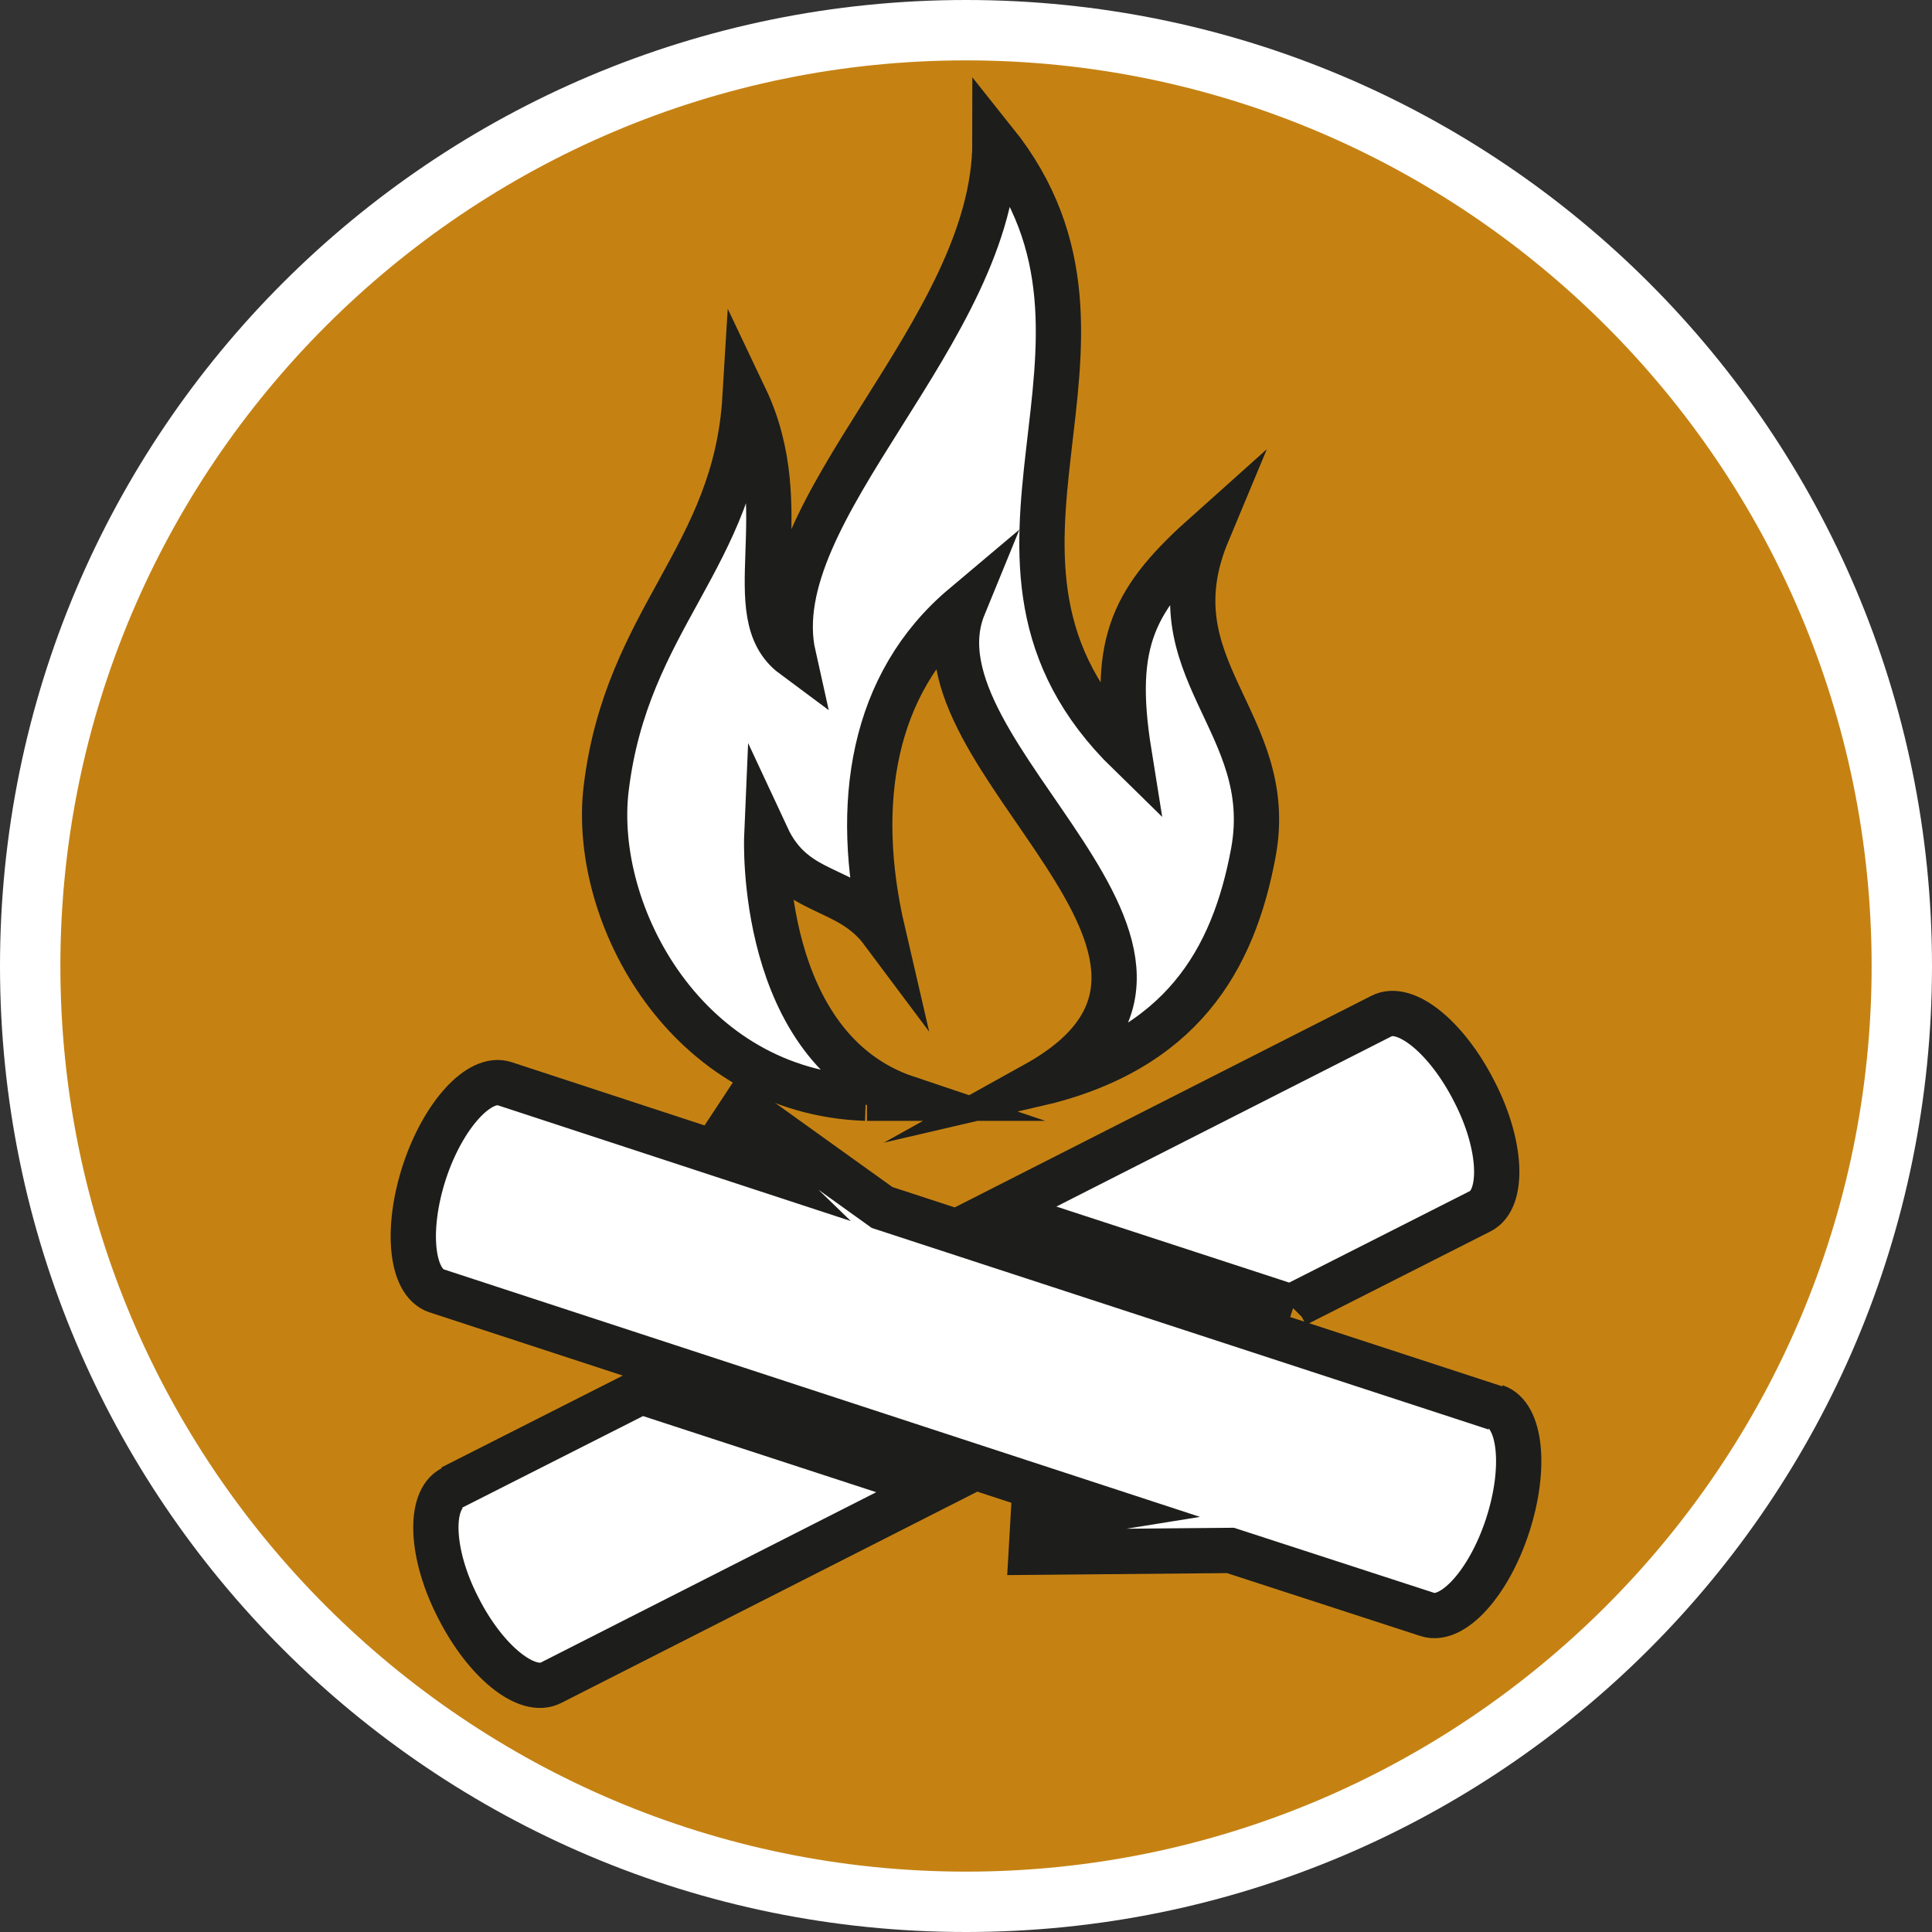
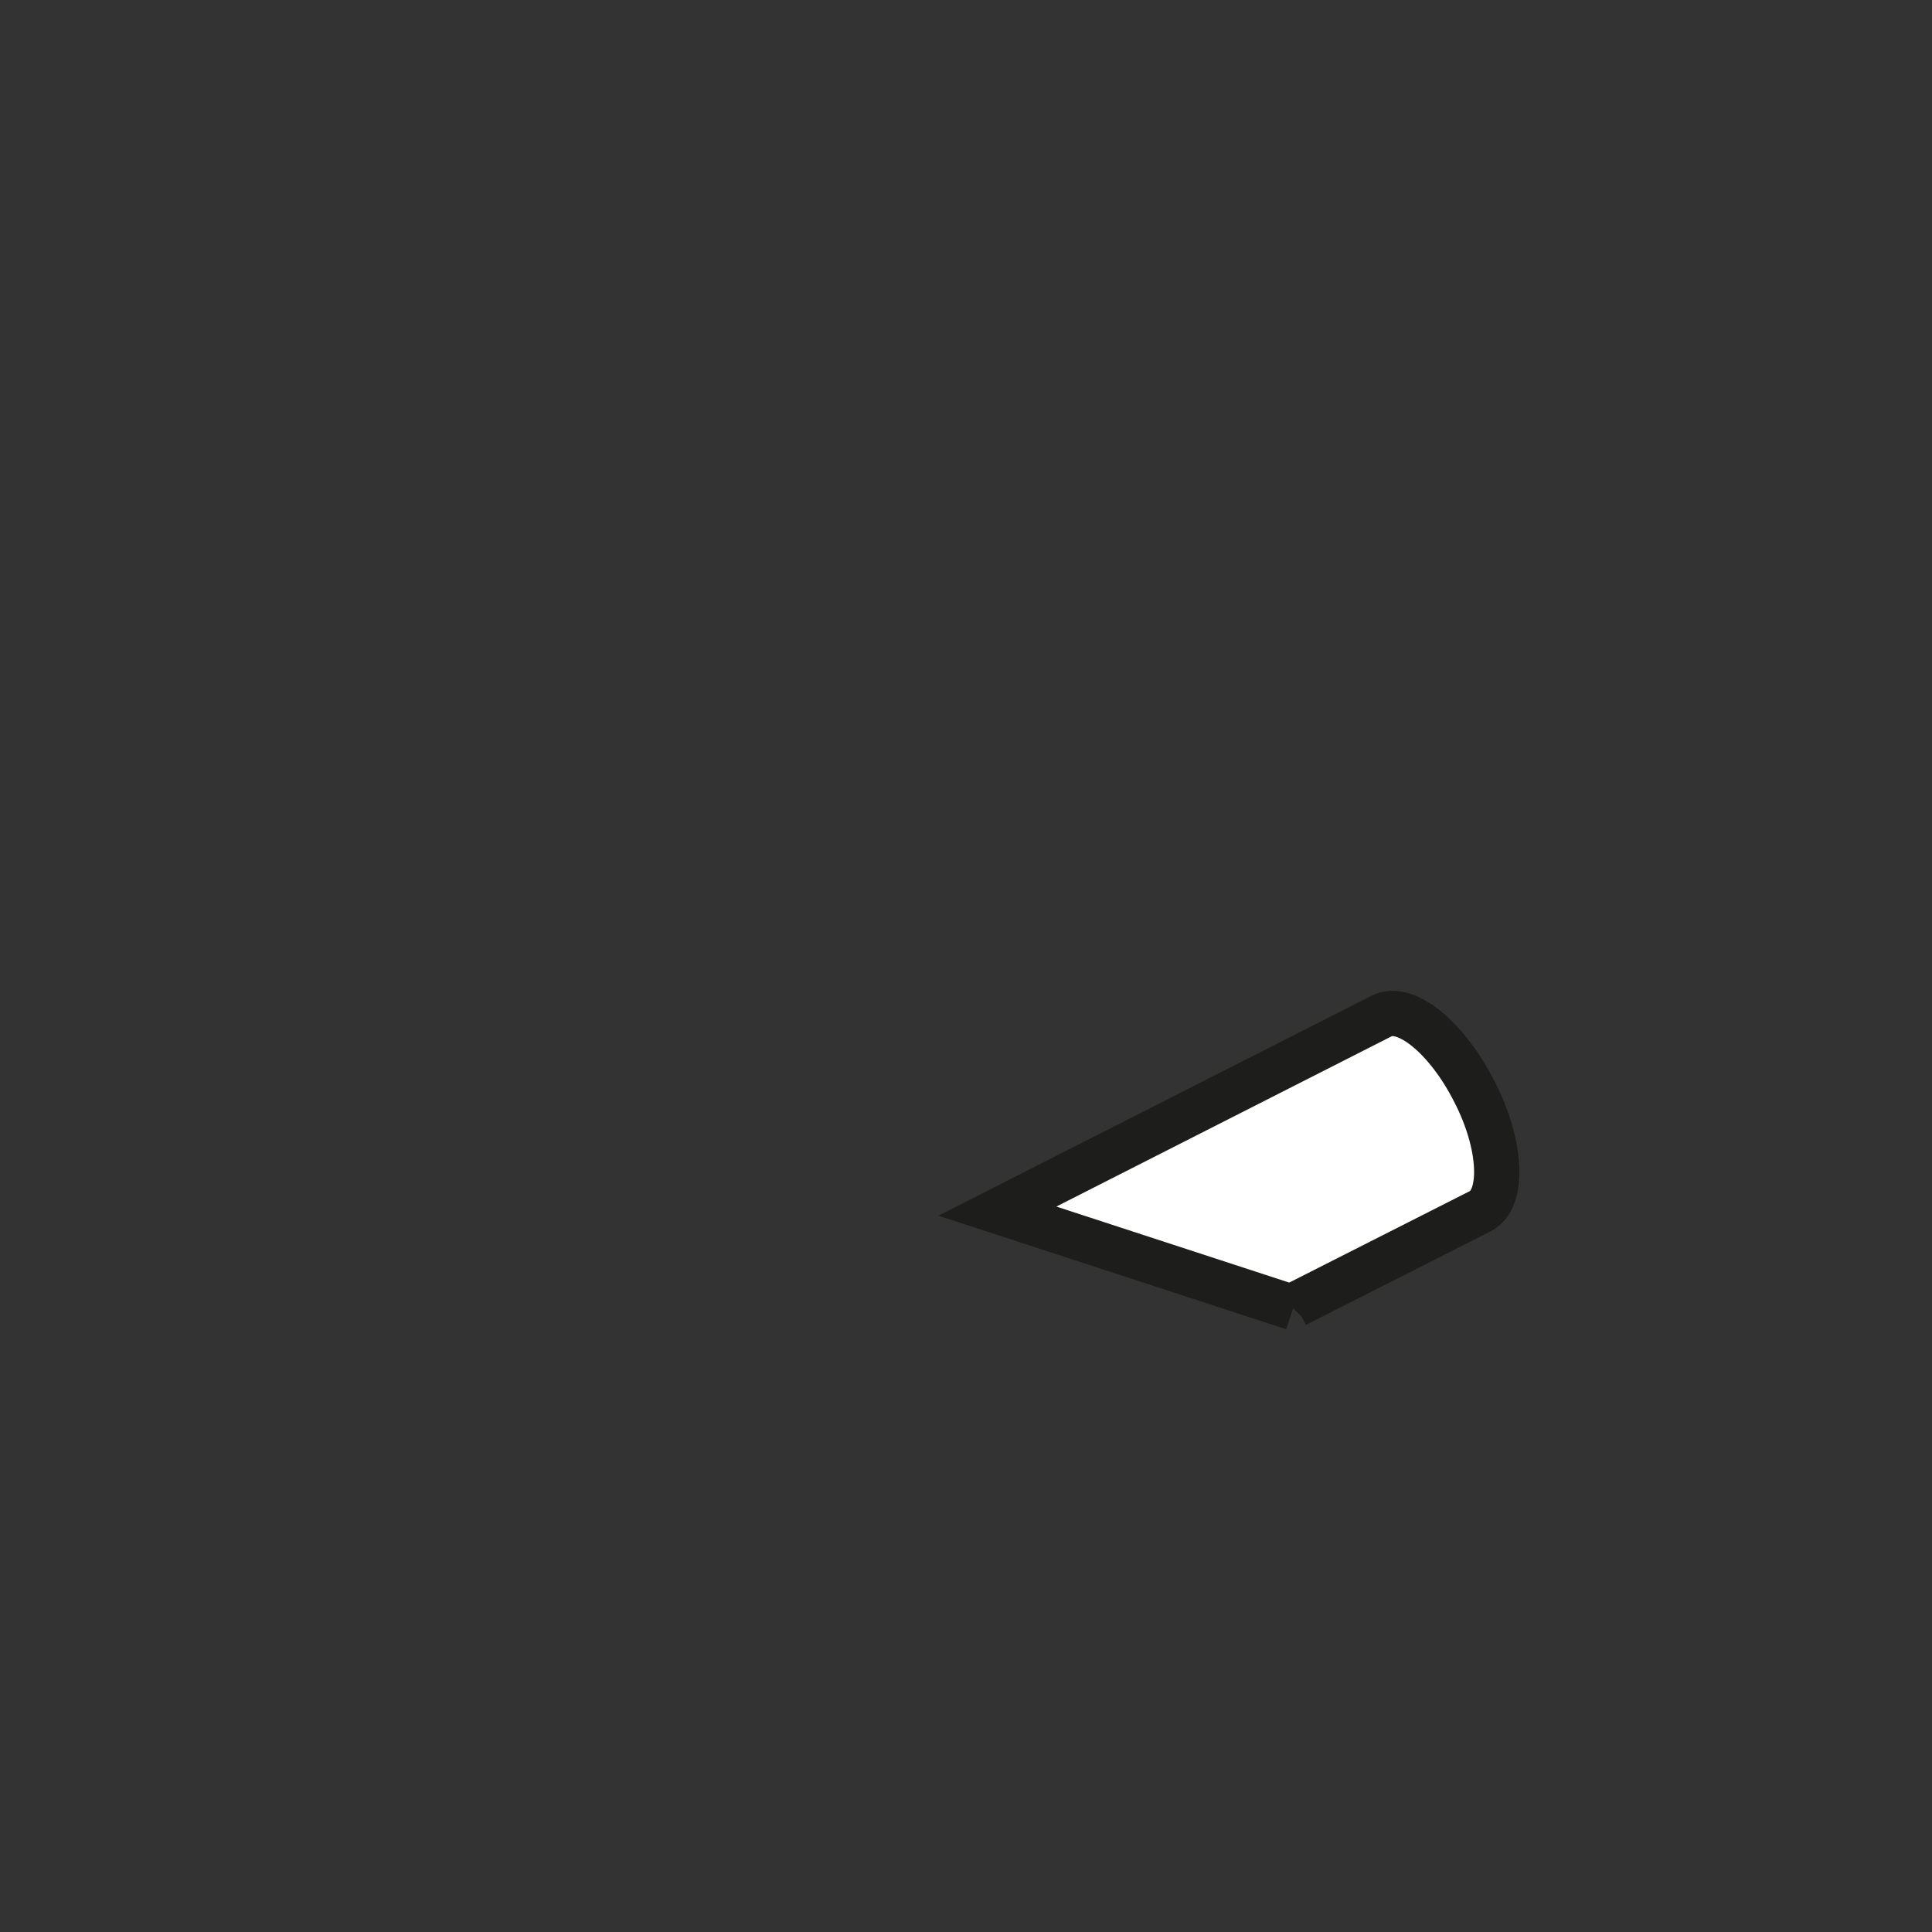
<svg xmlns="http://www.w3.org/2000/svg" id="uuid-fa02cfbc-a78b-4e1d-ab67-b957ffd00988" width="32" height="32" viewBox="0 0 32 32">
  <rect x="0" y="0" width="32" height="32" fill="#333333" stroke="none" />
  <defs>
    <style>.uuid-4f668df5-80c1-4f10-858e-abef78d808a0,.uuid-ee007eca-28ca-4758-8d7d-214522c4ecab{fill:#fff;}.uuid-26be9285-92fe-4bd4-9cd0-6a88c26b01d1{fill:#c58213;}.uuid-ee007eca-28ca-4758-8d7d-214522c4ecab{stroke:#1d1d1b;stroke-miterlimit:10;stroke-width:.75px;}</style>
  </defs>
-   <path class="uuid-26be9285-92fe-4bd4-9cd0-6a88c26b01d1" d="M16,31.5C7.45,31.5.5,24.55.5,16S7.45.5,16,.5s15.5,6.95,15.5,15.5-6.95,15.5-15.5,15.5Z" />
-   <path class="uuid-4f668df5-80c1-4f10-858e-abef78d808a0" d="M16,1c8.27,0,15,6.73,15,15s-6.73,15-15,15S1,24.27,1,16,7.73,1,16,1M16,0C7.16,0,0,7.16,0,16s7.16,16,16,16,16-7.16,16-16S24.84,0,16,0h0Z" />
  <path class="uuid-ee007eca-28ca-4758-8d7d-214522c4ecab" d="M21.41,21.66l.05-.05,3.06-1.55c.39-.2.36-1.09-.1-1.98-.45-.89-1.14-1.46-1.54-1.25l-6.36,3.23,4.9,1.6" />
-   <path class="uuid-ee007eca-28ca-4758-8d7d-214522c4ecab" d="M7.49,24.65c-.39.2-.36,1.09.1,1.98.45.89,1.14,1.45,1.54,1.24l6.36-3.23-4.87-1.59-3.14,1.59" />
-   <path class="uuid-ee007eca-28ca-4758-8d7d-214522c4ecab" d="M24.77,23.32l-10.16-3.32-2.3-1.65-.27.41.62.6-4.3-1.41c-.42-.14-1.02.52-1.33,1.46-.31.95-.22,1.83.2,1.97l11.06,3.62-1.18.19-.03.52,3.3-.03,3.26,1.06c.42.14,1.02-.52,1.33-1.47.31-.95.22-1.83-.2-1.97" />
-   <path class="uuid-ee007eca-28ca-4758-8d7d-214522c4ecab" d="M14.36,18.19h.66c-2.47-.83-2.32-4.33-2.32-4.33.47,1.01,1.33.78,1.92,1.57-.49-2.11-.18-4.11,1.34-5.39-1.02,2.49,5.06,5.77,1.19,7.92,2.42-.56,3.28-2.06,3.61-3.84.4-2.17-1.7-3.05-.76-5.3-1.21,1.08-1.6,1.78-1.3,3.65-3.3-3.22.49-6.73-2.22-10.12,0,3.14-3.88,6.1-3.34,8.51-.93-.69.08-2.42-.8-4.27-.16,2.65-1.96,3.65-2.3,6.47-.25,2.09,1.34,5.03,4.3,5.13" />
</svg>